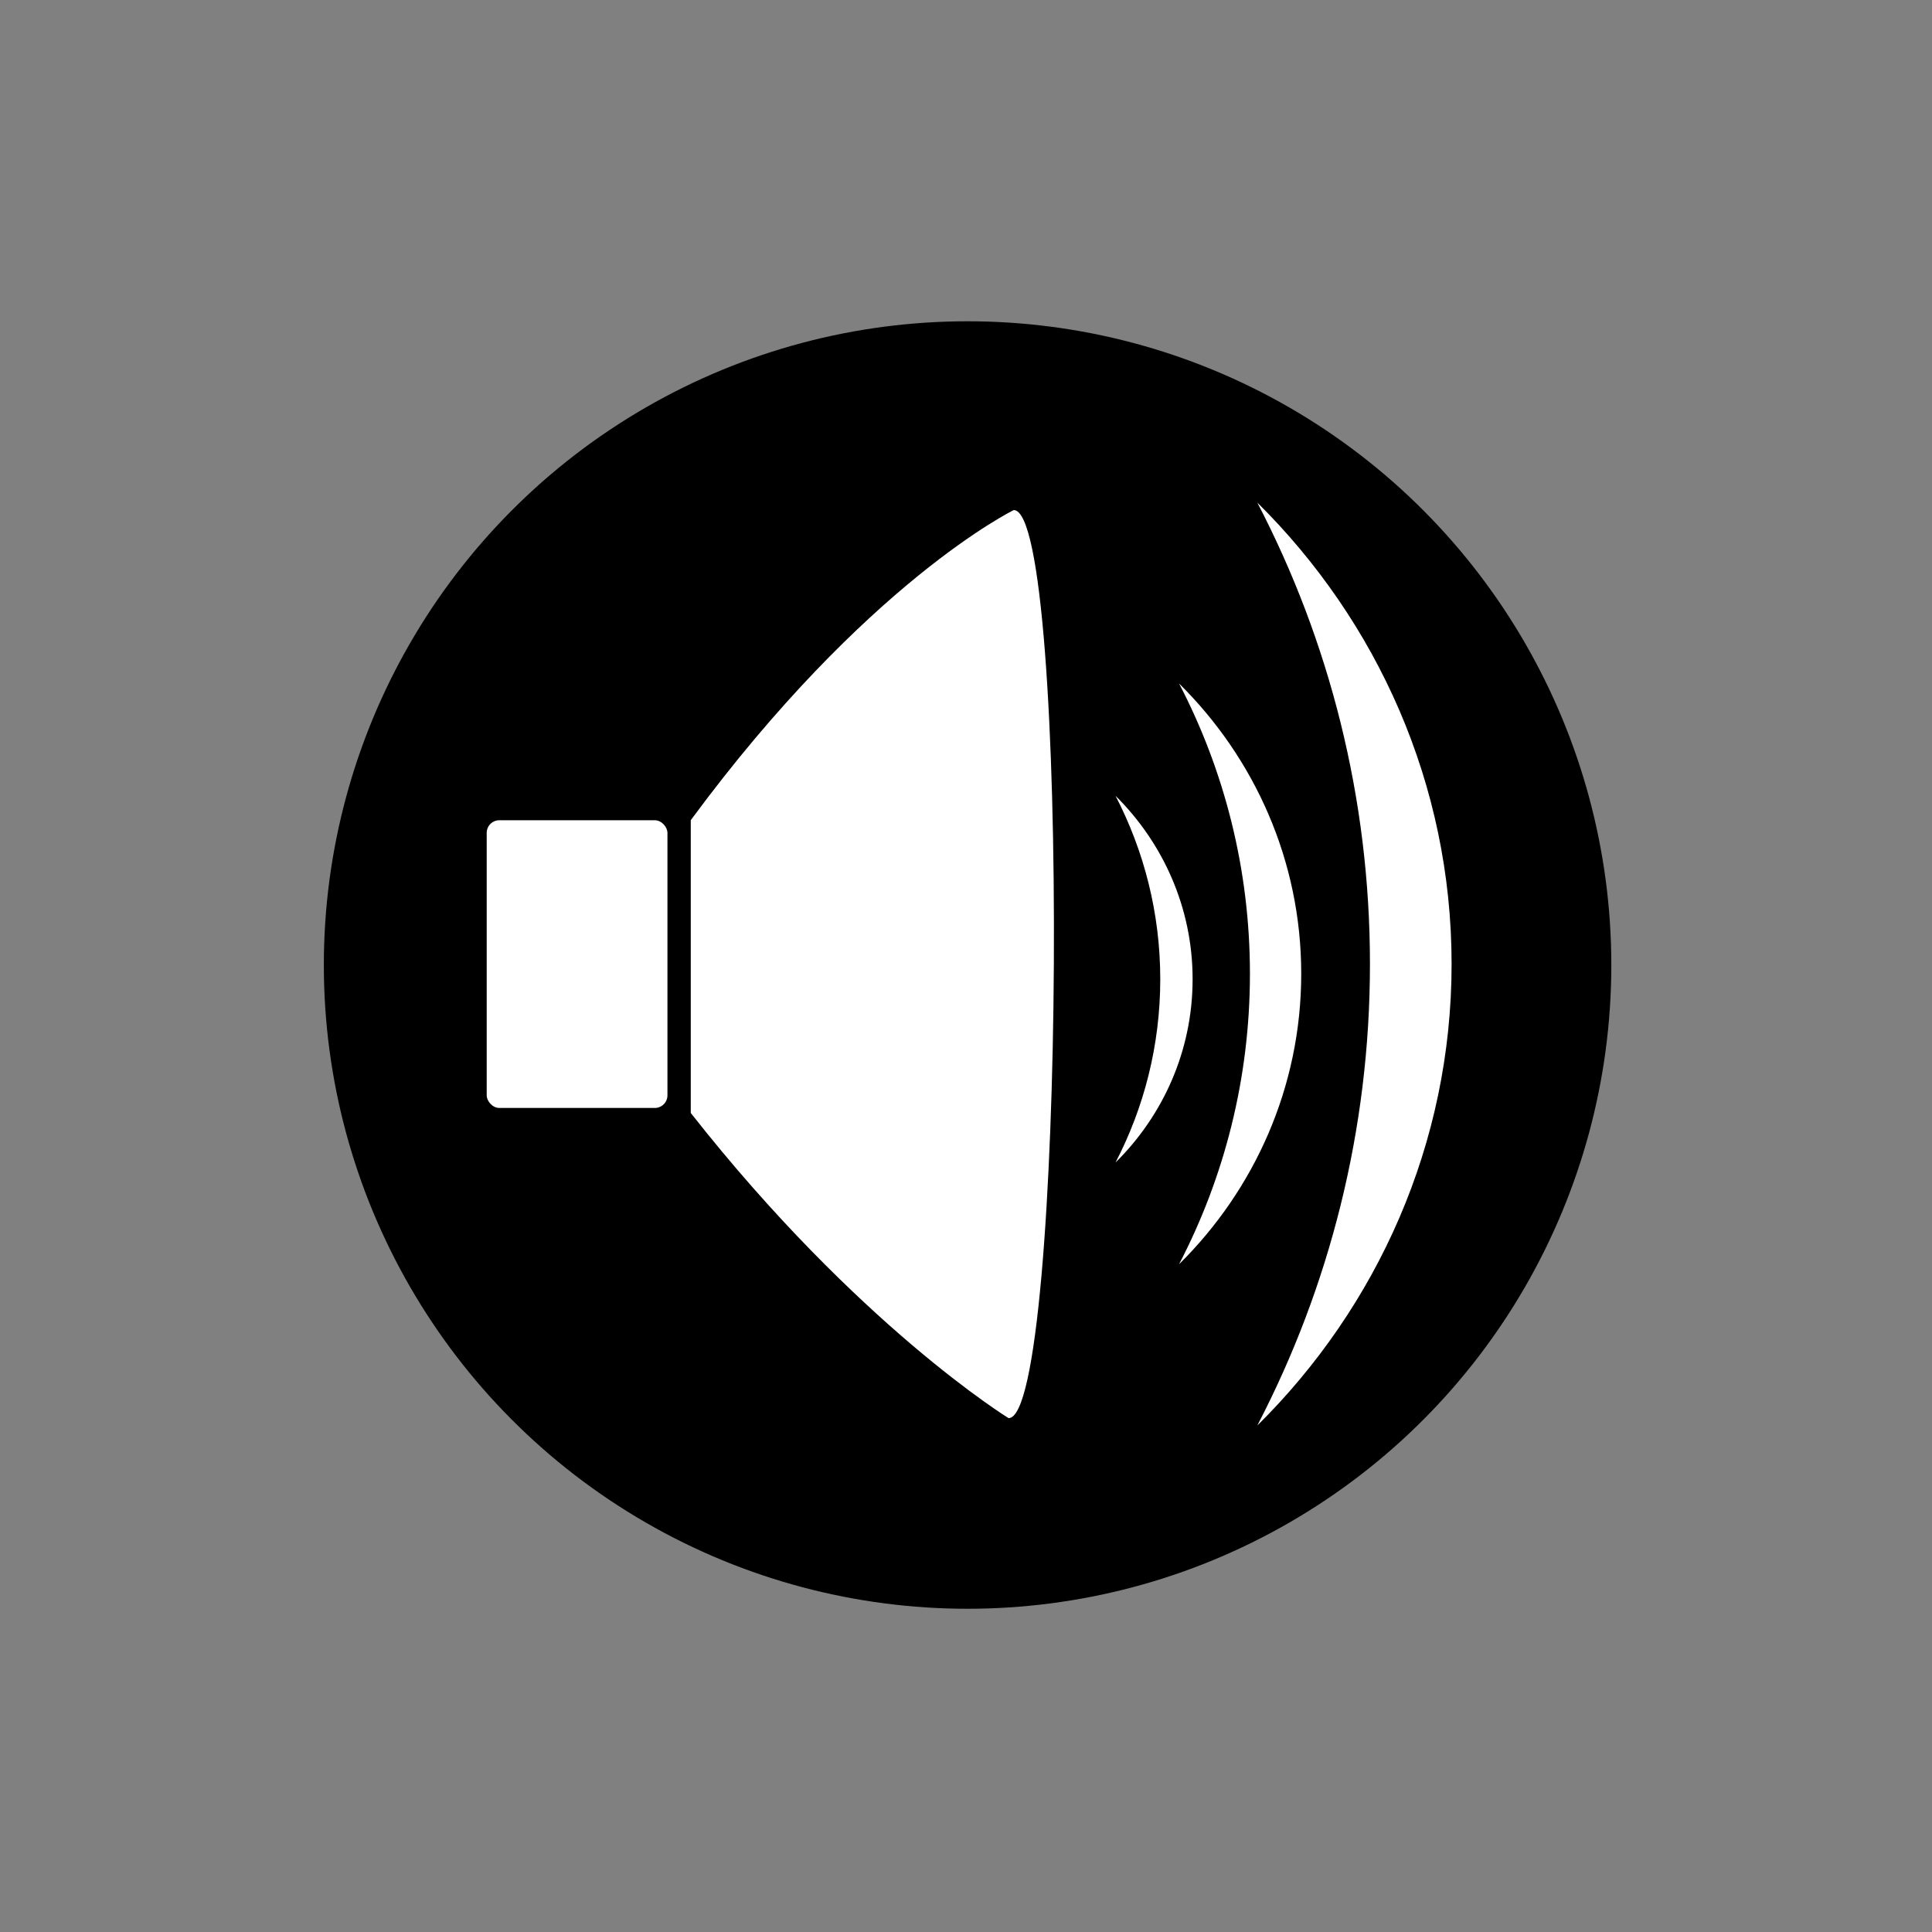
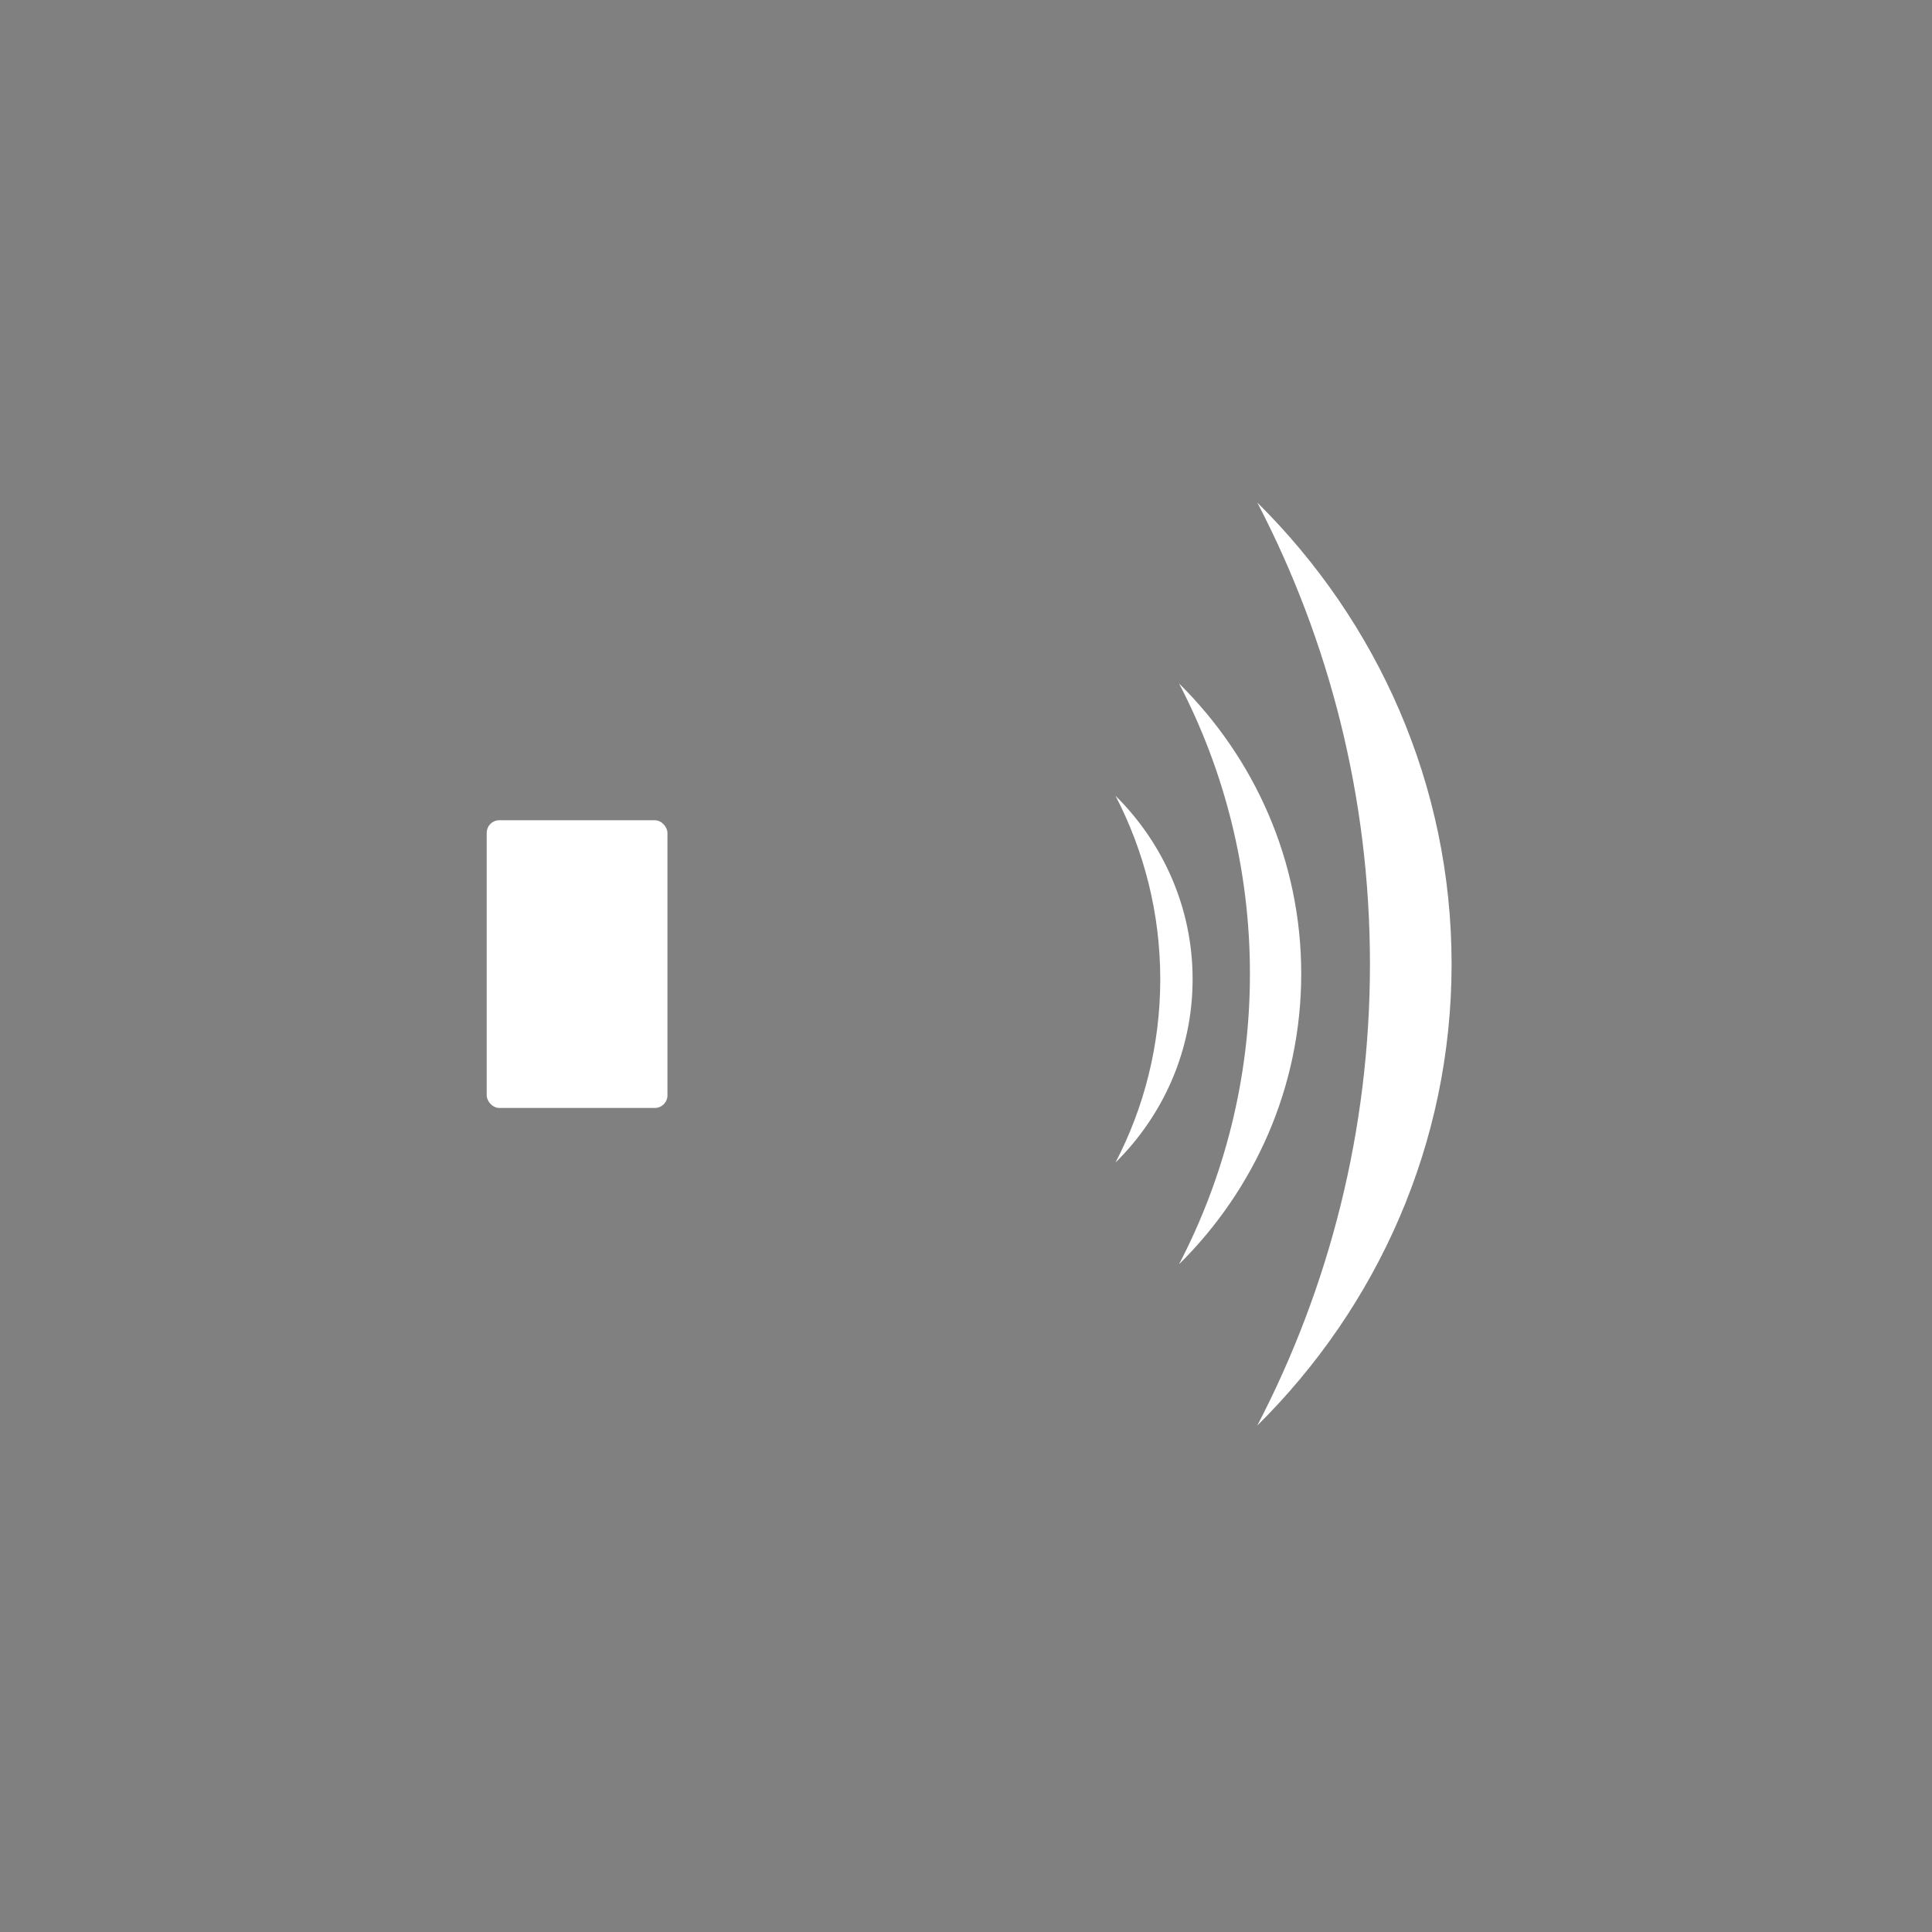
<svg xmlns="http://www.w3.org/2000/svg" xmlns:ns1="http://sodipodi.sourceforge.net/DTD/sodipodi-0.dtd" xmlns:ns2="http://www.inkscape.org/namespaces/inkscape" id="svg4157" ns1:docname="sound.svg" viewBox="0 0 48 48" version="1.1" ns2:version="1.3.2 (091e20e, 2023-11-25, custom)" width="48" height="48">
  <rect x="0" y="0" width="48" height="48" fill="#808080" stroke="none" />
  <title id="title847">Sound Enabled</title>
  <defs id="defs16" />
  <ns1:namedview id="base" bordercolor="#666666" ns2:pageshadow="2" ns2:window-y="-8" fit-margin-left="0" pagecolor="#ffffff" fit-margin-top="0" ns2:window-maximized="1" ns2:zoom="2.8" ns2:window-x="-8" ns2:window-height="1025" showgrid="false" borderopacity="1.0" ns2:current-layer="svg4157" ns2:cx="12.678571" ns2:cy="79.107142" fit-margin-right="0" fit-margin-bottom="0" ns2:window-width="1920" ns2:pageopacity="0.0" ns2:document-units="px" ns2:pagecheckerboard="true" ns2:showpageshadow="2" ns2:deskcolor="#d1d1d1" />
  <g id="g3831" style="fill:#ffffff;stroke:#000000;stroke-width:5.808;stroke-miterlimit:4;stroke-dasharray:none;stroke-opacity:1" transform="matrix(0.334,0,0,0.334,122.672,-36.376)" ns2:label="g1" ns1:insensitive="true">
-     <circle style="fill:#000000;fill-opacity:1;stroke:none;stroke-width:8.112" id="path1" cx="-295.308" cy="180.694" r="47.885" ns2:label="background" />
    <g id="g1" ns2:label="icon" style="fill:#ffffff;fill-opacity:1;stroke:none" transform="matrix(0.522,0,0,0.522,-141.132,86.3)">
-       <path id="path3835" style="fill:#ffffff;fill-opacity:1;stroke:none;stroke-width:5.808;stroke-miterlimit:4;stroke-dasharray:none;stroke-opacity:1" ns1:nodetypes="ccccc" ns2:connector-curvature="0" d="m -288.774,116 c 0,0 -20.982,10.216 -46.028,44.194 v 41.719 c 23.82,30.302 45.291,43.487 45.291,43.487 8.117,0 8.837,-129.4 0.736,-129.4 z" />
      <rect id="rect3837" style="fill:#ffffff;fill-opacity:1;stroke:none;stroke-width:5.808;stroke-linecap:round;stroke-linejoin:round;stroke-miterlimit:4;stroke-dasharray:none;stroke-opacity:1" ry="1.802" height="41" width="25.756" y="160.2" x="-363.881" />
      <path id="path3841" d="m -254.069,114.933 c 10.248,19.693 16.052,42.065 16.052,65.76 0,23.685 -5.804,46.06 -16.052,65.76 17.092,-16.91 27.685,-40.165 27.685,-65.76 0,-25.6 -10.593,-48.843 -27.685,-65.76 z m -11.155,25.774 c 6.451,12.386 10.104,26.454 10.104,41.372 0,14.909 -3.653,29.008 -10.104,41.396 10.759,-10.637 17.413,-25.285 17.413,-41.396 0,-16.12 -6.655,-30.737 -17.413,-41.372 z m -9.053,16.005 c 4.064,7.836 6.378,16.725 6.378,26.133 0,9.413 -2.309,18.312 -6.378,26.133 6.792,-6.716 10.988,-15.953 10.988,-26.133 0,-10.162 -4.201,-19.407 -10.988,-26.133 z" ns1:nodetypes="cscsccscsccscsc" style="fill:#ffffff;fill-opacity:1;stroke:none;stroke-width:5.808;stroke-miterlimit:4;stroke-dasharray:none;stroke-opacity:1" ns2:connector-curvature="0" />
    </g>
  </g>
</svg>